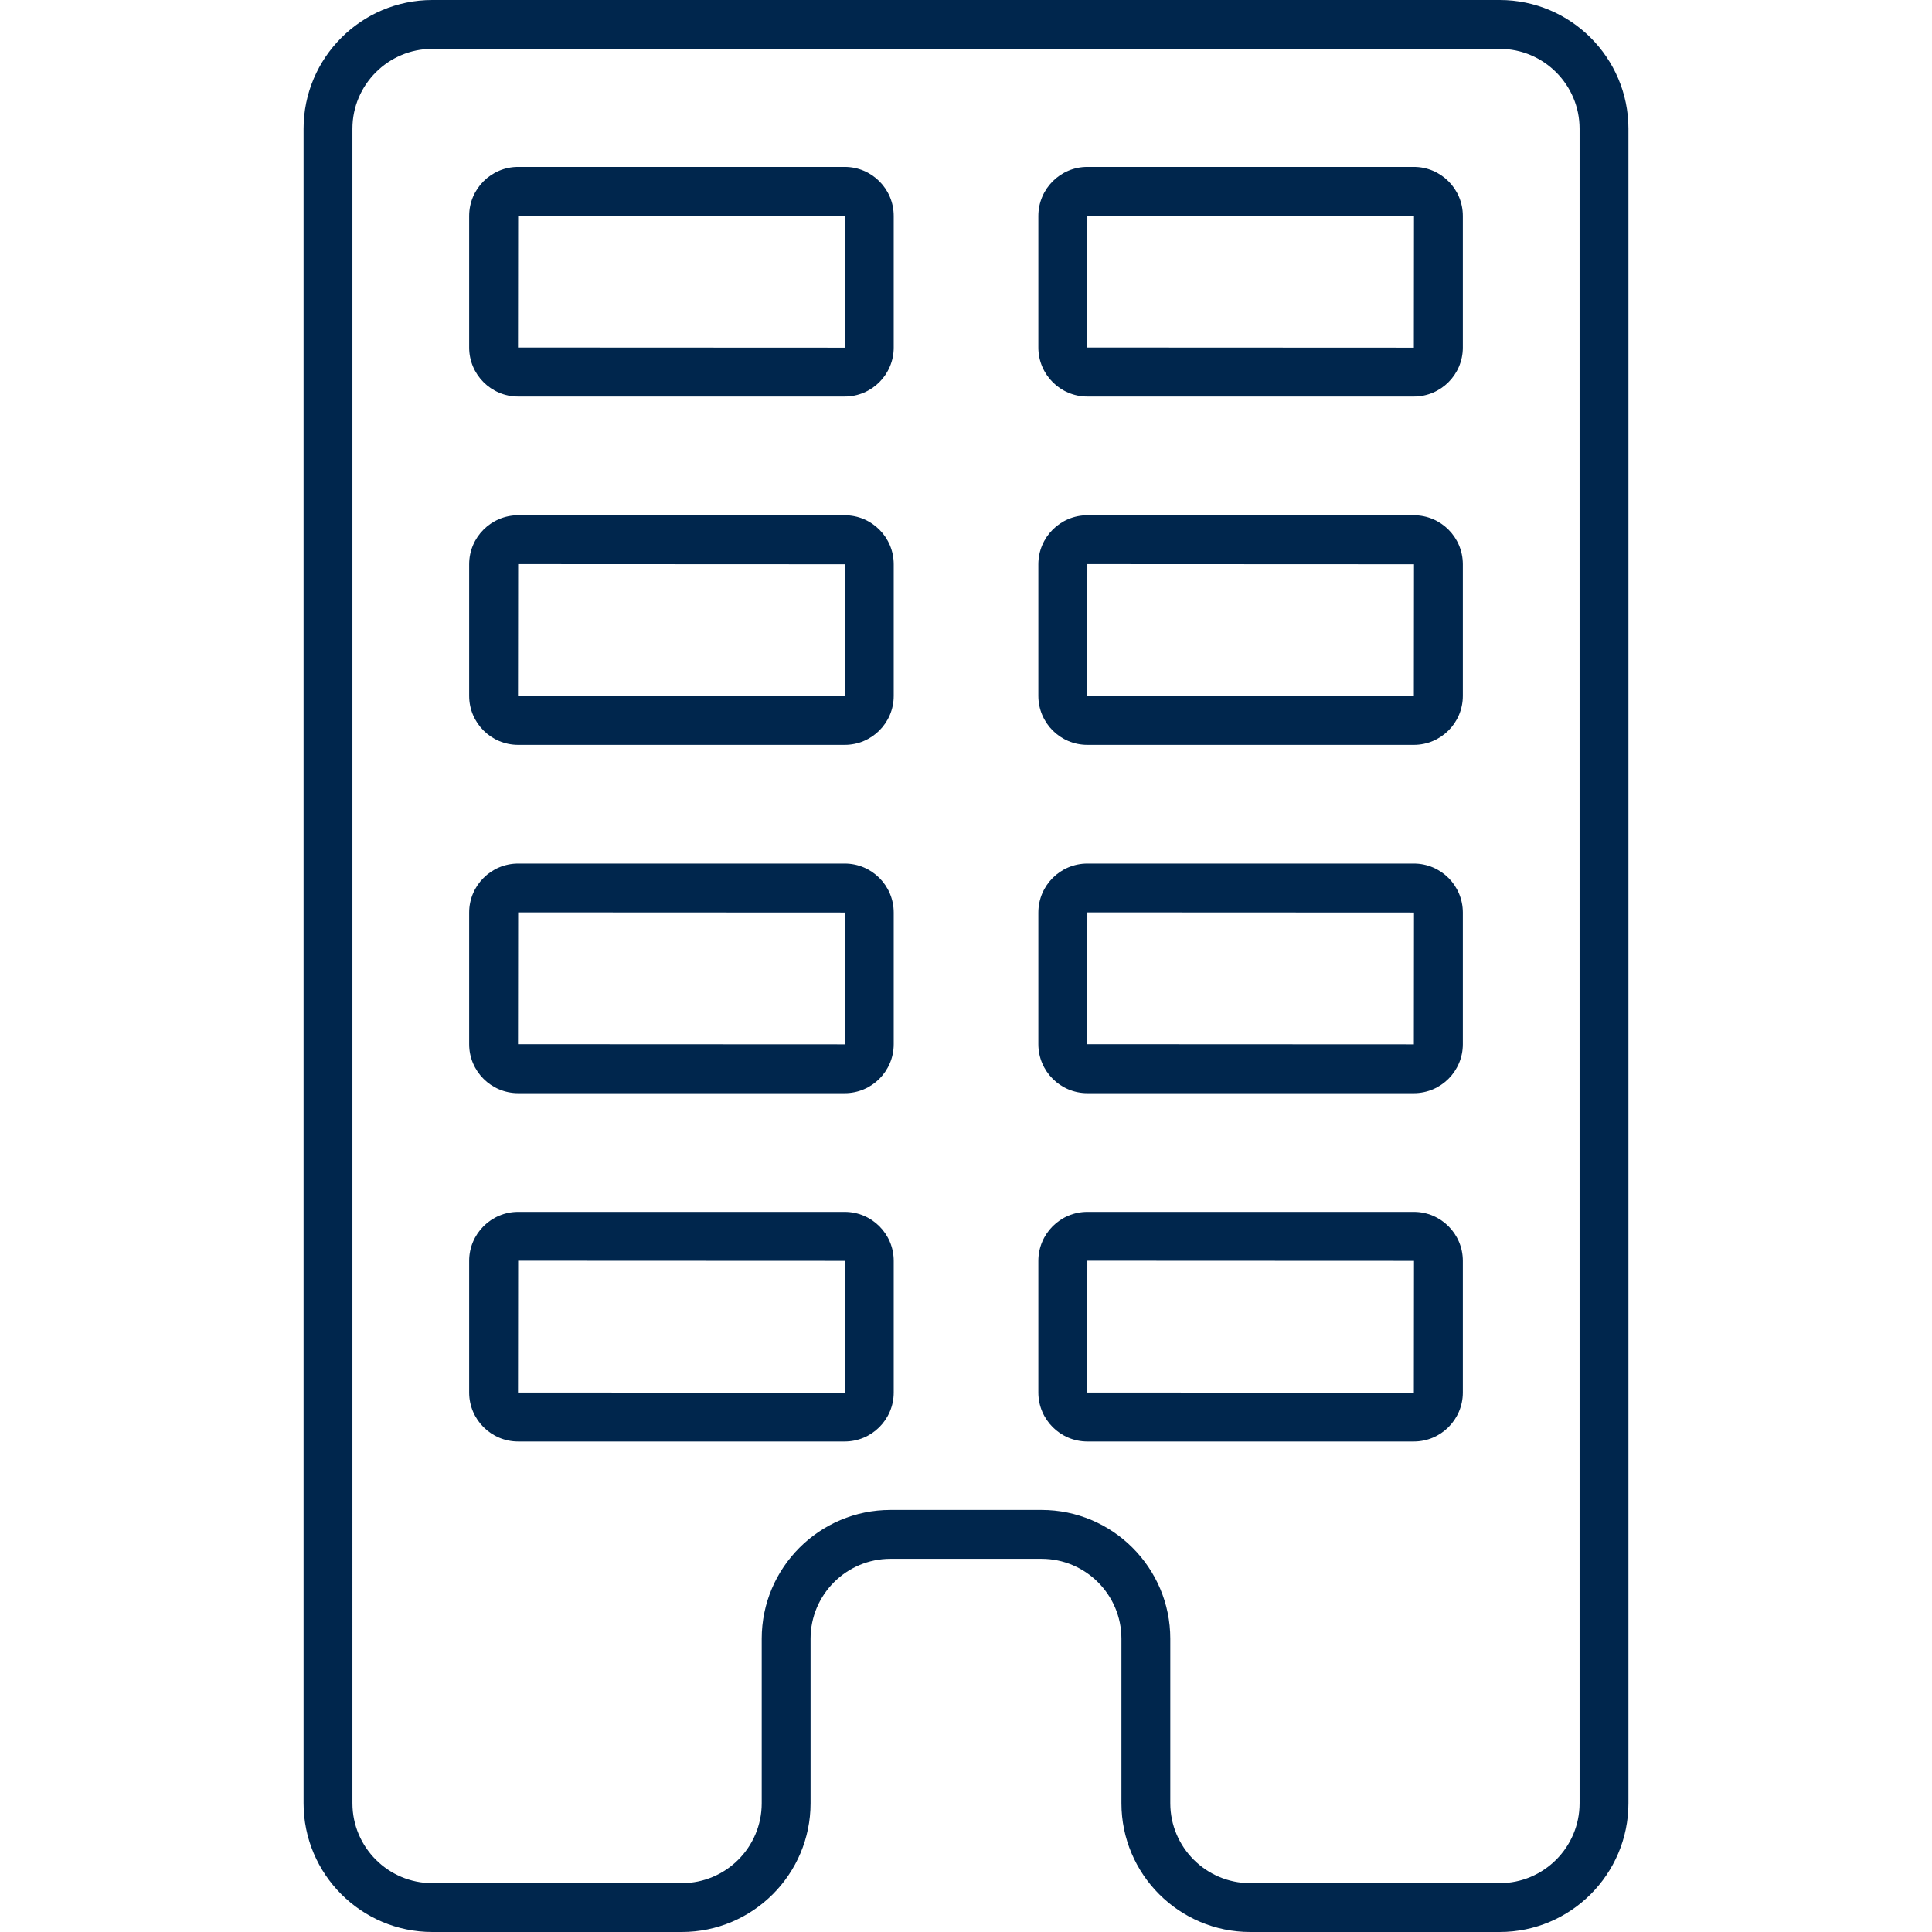
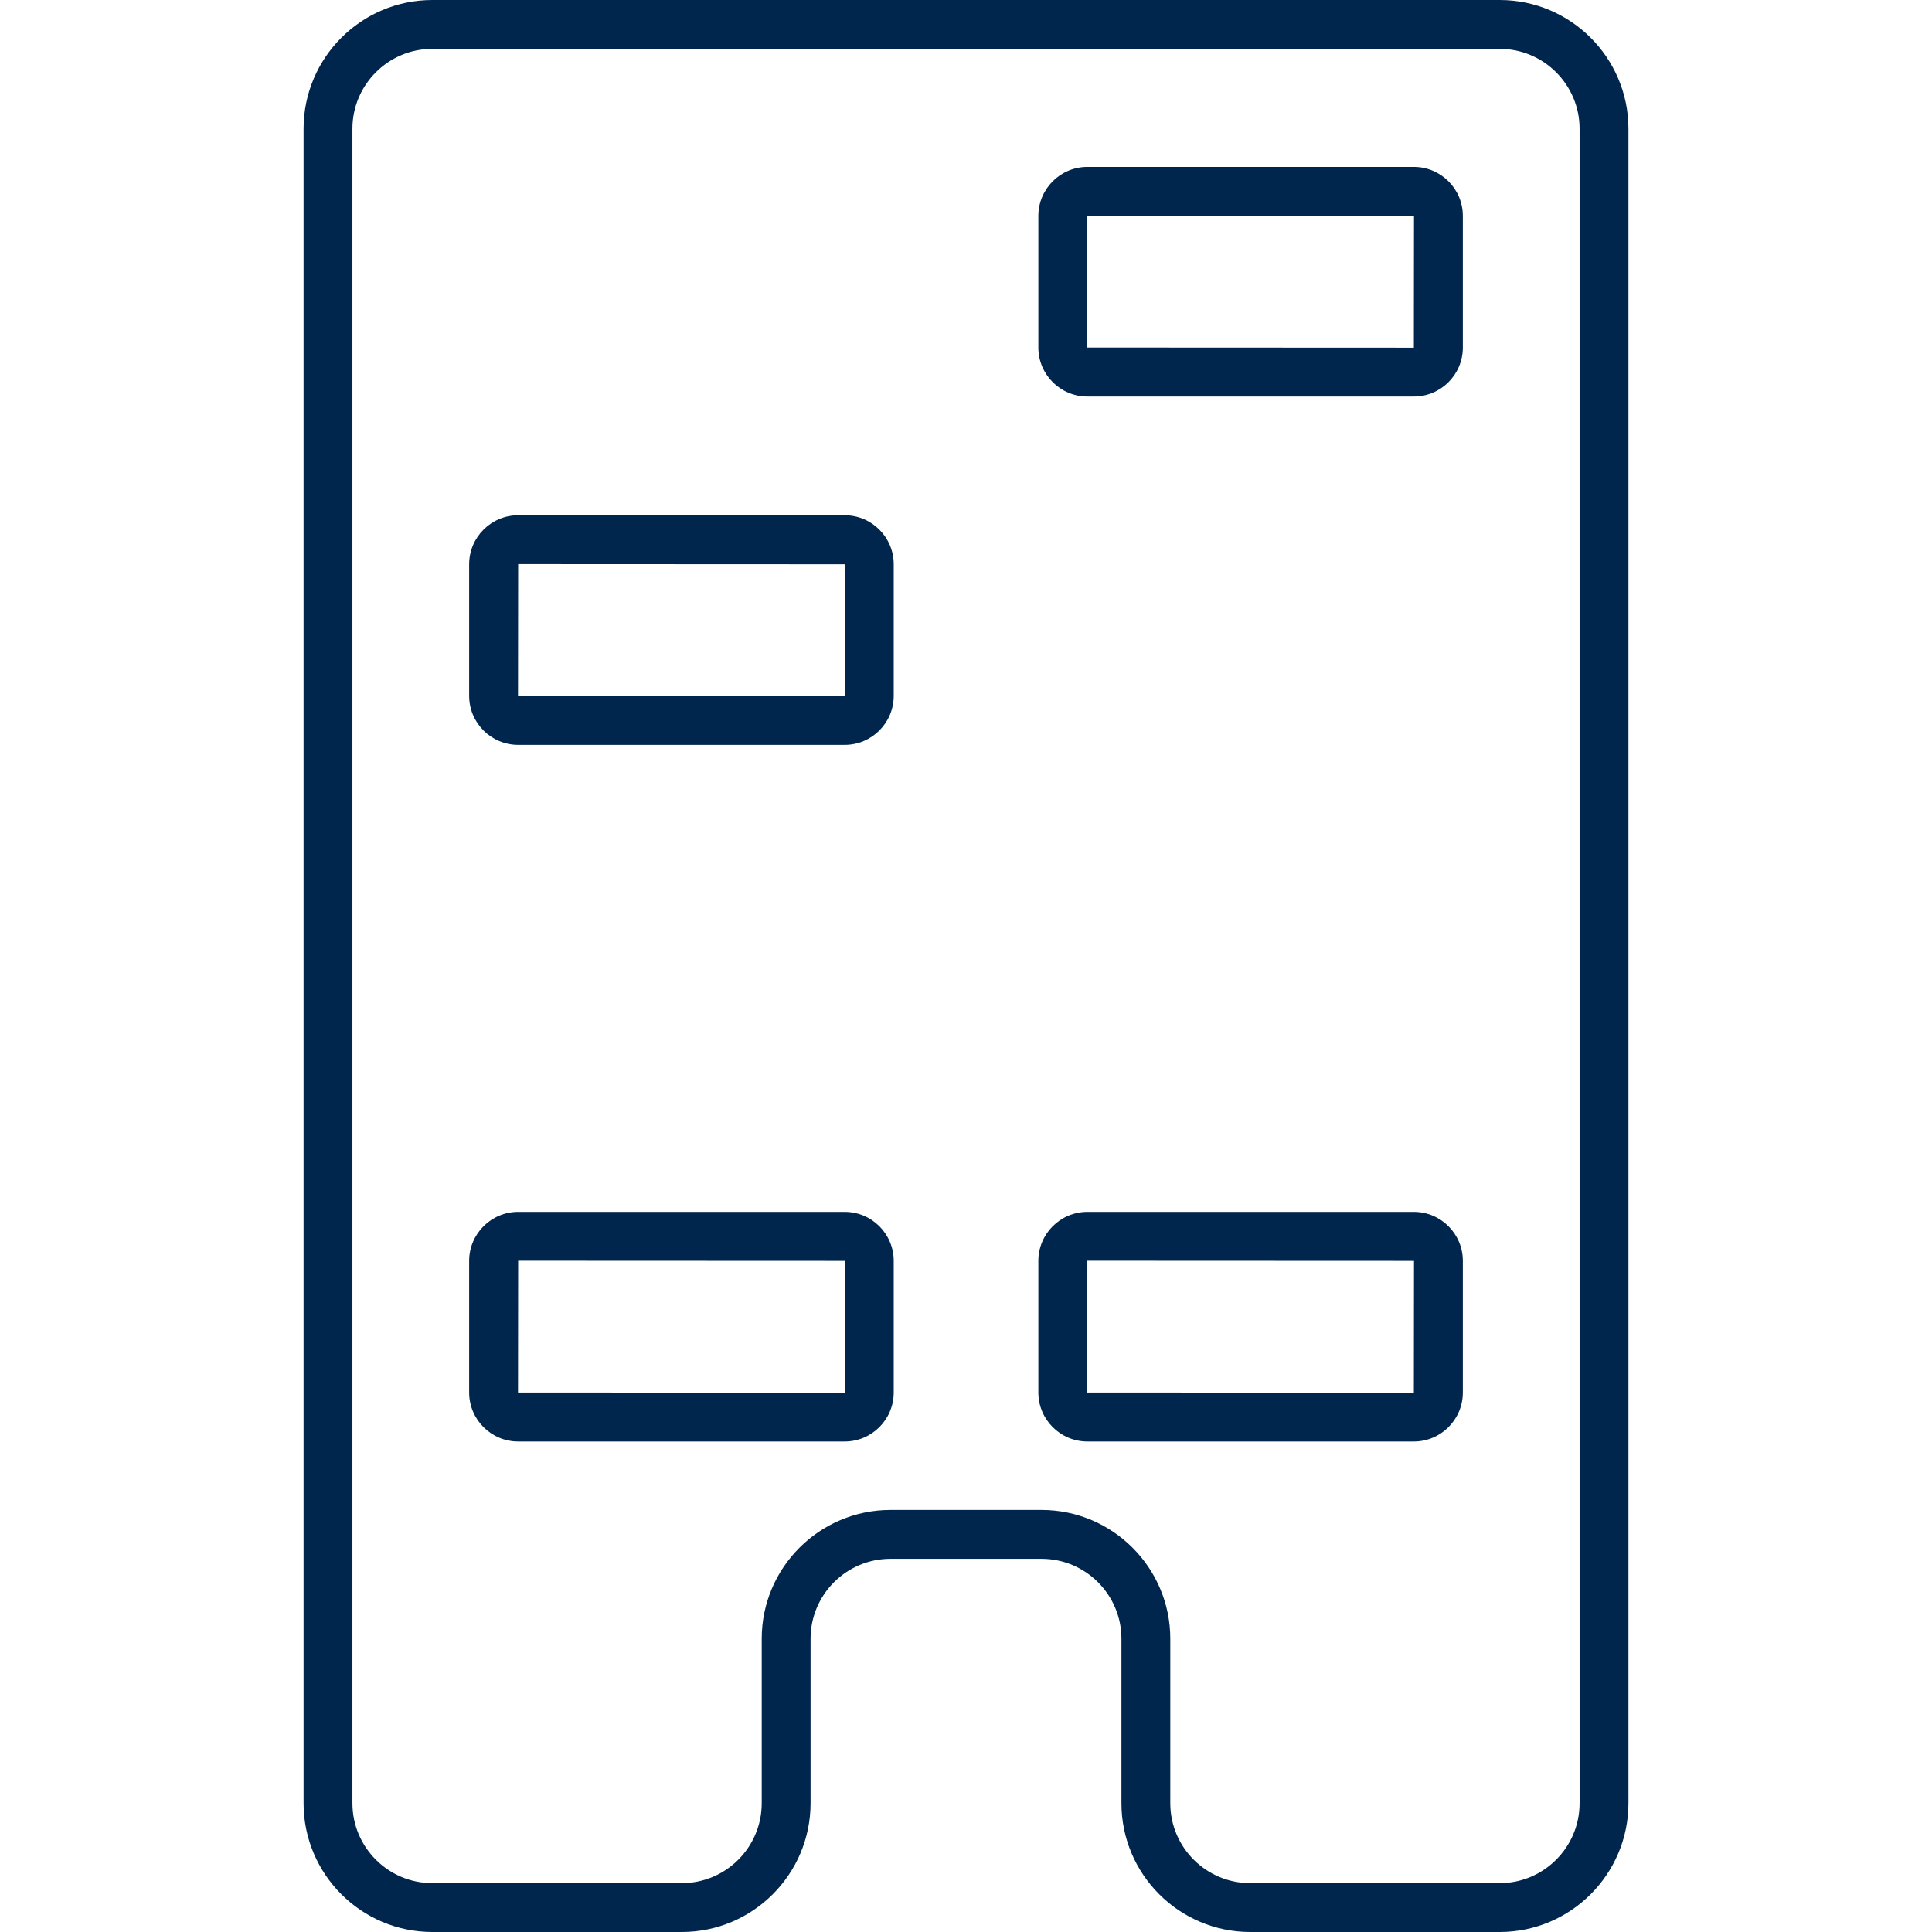
<svg xmlns="http://www.w3.org/2000/svg" fill="#00264d" version="1.1" id="Capa_1" width="800px" height="800px" viewBox="0 0 474.595 474.596" xml:space="preserve">
  <g>
    <g>
      <path d="M368.398,0h-262.2C88.76,0,74.572,14.188,74.572,31.626v411.343c0,17.438,14.188,31.627,31.626,31.627h61.291    c17.438,0,31.626-14.189,31.626-31.627v-40.422c0-10.82,8.804-19.625,19.626-19.625h37.113c10.821,0,19.626,8.805,19.626,19.625    v40.422c0,17.438,14.188,31.627,31.626,31.627h61.292c17.438,0,31.626-14.189,31.626-31.627V31.626    C400.024,14.187,385.835,0,368.398,0z M388.024,442.969c0,10.822-8.804,19.627-19.626,19.627h-61.292    c-10.822,0-19.626-8.805-19.626-19.627v-40.422c0-17.438-14.188-31.625-31.626-31.625h-37.113    c-17.438,0-31.626,14.188-31.626,31.625v40.422c0,10.822-8.804,19.627-19.626,19.627h-61.291    c-10.822,0-19.626-8.805-19.626-19.627V31.626C86.572,20.804,95.376,12,106.198,12h262.2c10.822,0,19.626,8.804,19.626,19.626    V442.969L388.024,442.969z" fill="#00264d" />
-       <path d="M207.506,41h-80.221c-6.637,0-12.036,5.399-12.036,12.036v32.338c0,6.637,5.399,12.036,12.036,12.036h80.221    c6.637,0,12.036-5.399,12.036-12.036V53.036C219.543,46.4,214.143,41,207.506,41z M207.51,85.41l-80.261-0.036L127.285,53    l80.257,0.036L207.51,85.41z" fill="#00264d" />
      <path d="M347.31,41h-80.204c-6.638,0-12.036,5.399-12.036,12.036v32.338c0,6.637,5.398,12.036,12.036,12.036h80.204    c6.637,0,12.036-5.399,12.036-12.036V53.036C359.346,46.4,353.946,41,347.31,41z M347.314,85.41l-80.244-0.036L267.106,53    l80.24,0.036L347.314,85.41z" fill="#00264d" />
      <path d="M207.506,126.571h-80.221c-6.637,0-12.036,5.399-12.036,12.036v32.335c0,6.637,5.399,12.036,12.036,12.036h80.221    c6.637,0,12.036-5.399,12.036-12.036v-32.335C219.543,131.971,214.143,126.571,207.506,126.571z M207.51,170.979l-80.261-0.036    l0.036-32.372l80.257,0.036L207.51,170.979z" fill="#00264d" />
-       <path d="M347.31,126.571h-80.204c-6.638,0-12.036,5.399-12.036,12.036v32.335c0,6.637,5.398,12.036,12.036,12.036h80.204    c6.637,0,12.036-5.399,12.036-12.036v-32.335C359.346,131.971,353.946,126.571,347.31,126.571z M347.314,170.979l-80.244-0.036    l0.036-32.372l80.24,0.036L347.314,170.979z" fill="#00264d" />
-       <path d="M207.506,212.133h-80.221c-6.637,0-12.036,5.399-12.036,12.036v32.337c0,6.637,5.399,12.036,12.036,12.036h80.221    c6.637,0,12.036-5.399,12.036-12.036v-32.337C219.543,217.532,214.143,212.133,207.506,212.133z M207.51,256.542l-80.261-0.036    l0.036-32.374l80.257,0.036L207.51,256.542z" fill="#00264d" />
-       <path d="M347.31,212.133h-80.204c-6.638,0-12.036,5.399-12.036,12.036v32.337c0,6.637,5.398,12.036,12.036,12.036h80.204    c6.637,0,12.036-5.399,12.036-12.036v-32.337C359.346,217.532,353.946,212.133,347.31,212.133z M347.314,256.542l-80.244-0.036    l0.036-32.374l80.24,0.036L347.314,256.542z" fill="#00264d" />
      <path d="M207.506,297.701h-80.221c-6.637,0-12.036,5.398-12.036,12.035v32.336c0,6.637,5.399,12.035,12.036,12.035h80.221    c6.637,0,12.036-5.398,12.036-12.035v-32.336C219.543,303.1,214.143,297.701,207.506,297.701z M207.51,342.107l-80.261-0.035    l0.036-32.371l80.257,0.035L207.51,342.107z" fill="#00264d" />
      <path d="M347.31,297.701h-80.204c-6.638,0-12.036,5.398-12.036,12.035v32.336c0,6.637,5.398,12.035,12.036,12.035h80.204    c6.637,0,12.036-5.398,12.036-12.035v-32.336C359.346,303.1,353.946,297.701,347.31,297.701z M347.314,342.107l-80.244-0.035    l0.036-32.371l80.24,0.035L347.314,342.107z" fill="#00264d" />
    </g>
  </g>
</svg>